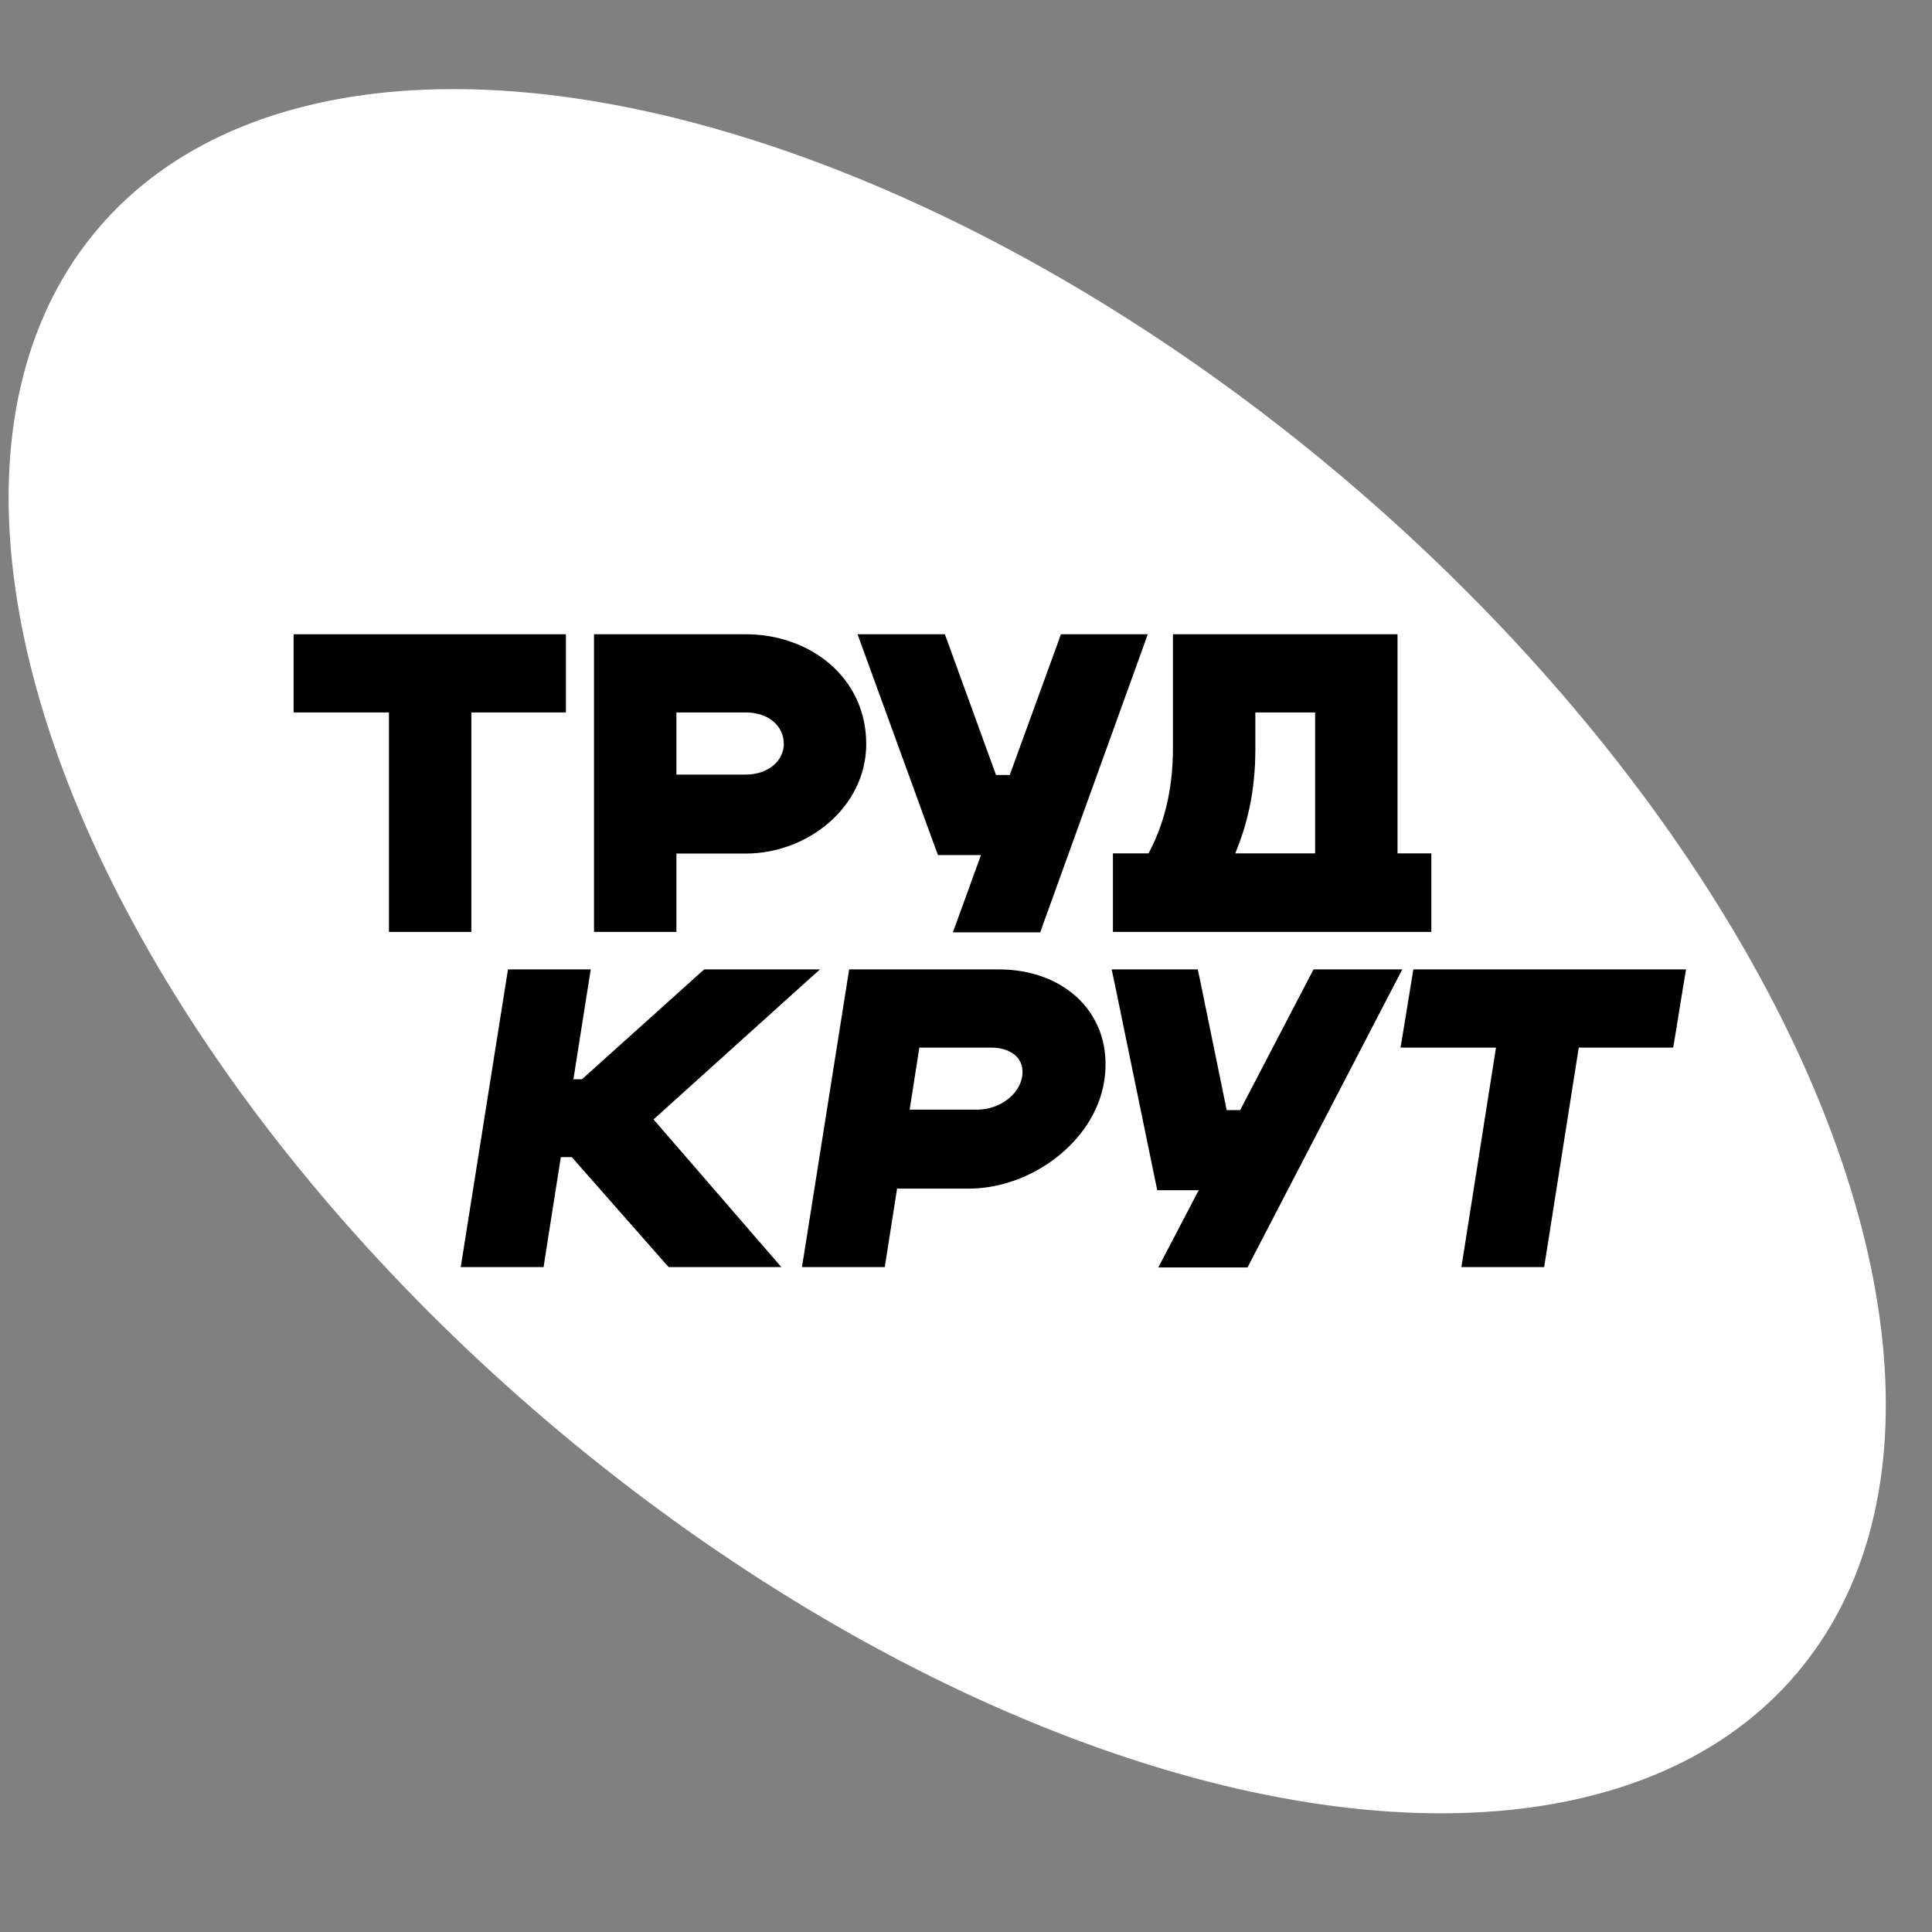
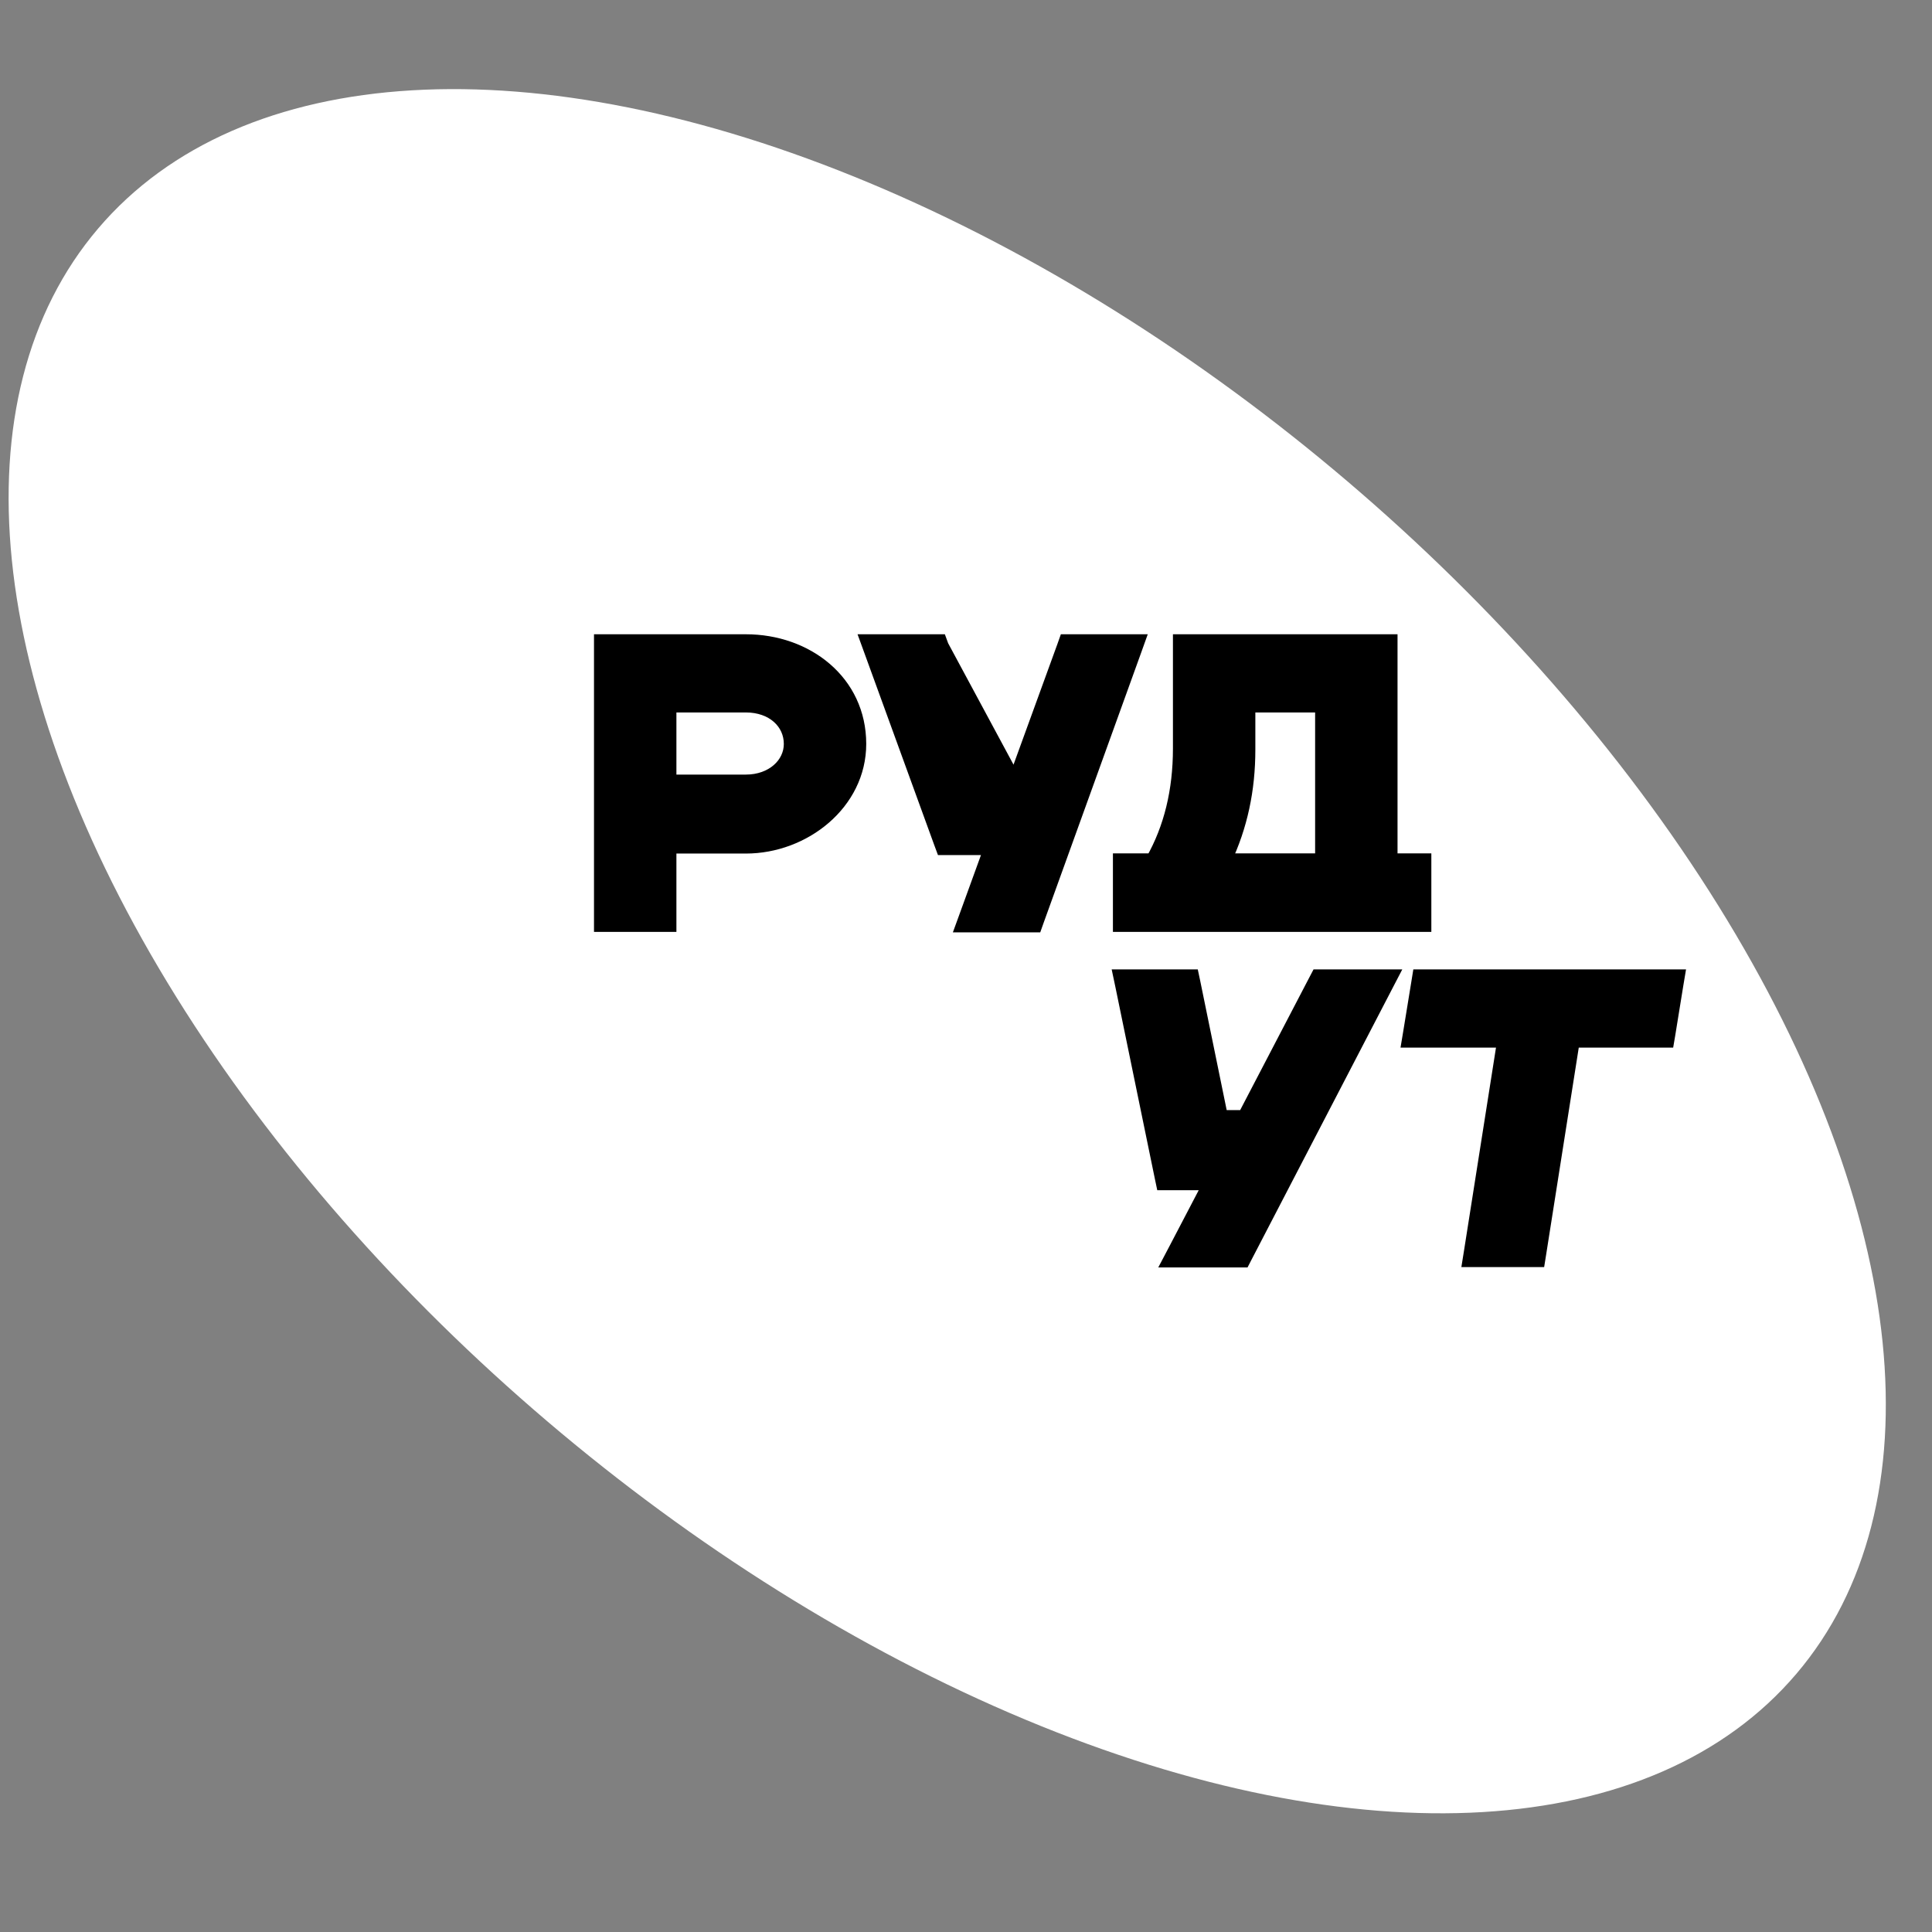
<svg xmlns="http://www.w3.org/2000/svg" width="32" height="32" viewBox="0 0 32 32" fill="none">
  <rect x="0" y="0" width="32" height="32" fill="#808080" stroke="none" />
  <g clip-path="url(#clip0_3541_207)">
    <ellipse cx="15.689" cy="15.755" rx="18.468" ry="10.223" transform="rotate(40.403 15.689 15.755)" fill="white" />
    <path d="M24.366 20.731L24.344 20.868H24.483H25.374H25.475L25.491 20.768L26.048 17.233H27.513H27.613L27.63 17.133L27.763 16.312L27.786 16.175H27.646H23.61H23.51L23.494 16.274L23.36 17.095L23.337 17.233H23.477H24.917L24.366 20.731Z" fill="black" stroke="black" stroke-width="0.237" />
    <path d="M20.519 20.874H20.591L20.624 20.81L22.941 16.348L23.031 16.175H22.836H21.9H21.828L21.795 16.238L20.613 18.505H20.221L19.763 16.269L19.743 16.175H19.647H18.705H18.559L18.589 16.317L19.244 19.5L19.264 19.595H19.36H20.05L19.472 20.701L19.381 20.874H19.577H20.519Z" fill="black" stroke="black" stroke-width="0.237" />
-     <path d="M13.444 20.731L13.422 20.868H13.561H14.452H14.553L14.569 20.768L14.757 19.569H16.043C16.527 19.569 17.018 19.389 17.407 19.092C17.797 18.795 18.093 18.376 18.172 17.891L18.172 17.89C18.251 17.381 18.102 16.948 17.797 16.643C17.495 16.341 17.049 16.175 16.546 16.175H14.267H14.166L14.15 16.275L13.444 20.731ZM16.413 17.233C16.636 17.233 16.809 17.304 16.917 17.412C17.023 17.518 17.076 17.669 17.047 17.853C16.988 18.205 16.621 18.498 16.177 18.498H14.928L15.126 17.233H16.413Z" fill="black" stroke="black" stroke-width="0.237" />
-     <path d="M9.359 17.995L9.624 16.312L9.646 16.175H9.507H8.616H8.515L8.499 16.275L7.792 20.731L7.77 20.868H7.909H8.8H8.902L8.917 20.768L9.188 19.047H9.524L11.092 20.828L11.128 20.868H11.181H12.422H12.682L12.512 20.672L10.659 18.531L13.043 16.381L13.272 16.175H12.964H11.754H11.709L11.675 16.205L9.684 17.995H9.359Z" fill="black" stroke="black" stroke-width="0.237" />
    <path d="M18.671 14.253H18.552V14.371V15.199V15.317H18.671H19.562H22.579H23.471H23.589V15.199V14.371V14.253H23.471H23.029V10.743V10.624H22.91H19.664H19.546V10.743V12.398C19.546 13.099 19.395 13.72 19.093 14.253H18.671ZM21.901 11.682V14.253H20.276C20.545 13.686 20.674 13.08 20.674 12.417V11.682H21.901Z" fill="black" stroke="black" stroke-width="0.237" />
-     <path d="M17.063 15.324H17.146L17.174 15.245L18.785 10.783L18.842 10.624H18.674H17.738H17.655L17.627 10.703L16.808 12.954H16.414L15.596 10.703L15.567 10.624H15.484H14.542H14.373L14.431 10.783L15.589 13.966L15.618 14.044H15.701H16.417L16.01 15.165L15.952 15.324H16.121H17.063Z" fill="black" stroke="black" stroke-width="0.237" />
+     <path d="M17.063 15.324H17.146L17.174 15.245L18.785 10.783L18.842 10.624H18.674H17.738H17.655L17.627 10.703L16.808 12.954L15.596 10.703L15.567 10.624H15.484H14.542H14.373L14.431 10.783L15.589 13.966L15.618 14.044H15.701H16.417L16.01 15.165L15.952 15.324H16.121H17.063Z" fill="black" stroke="black" stroke-width="0.237" />
    <path d="M9.957 15.199V15.317H10.075H10.966H11.085V15.199V14.019H12.354C13.313 14.019 14.229 13.3 14.229 12.322C14.229 11.292 13.357 10.624 12.354 10.624H10.075H9.957V10.743V15.199ZM12.354 11.682C12.801 11.682 13.101 11.963 13.101 12.322C13.101 12.66 12.796 12.948 12.354 12.948H11.085V11.682H12.354Z" fill="black" stroke="black" stroke-width="0.237" />
-     <path d="M6.561 15.199V15.317H6.679H7.57H7.689V15.199V11.682H9.136H9.255V11.564V10.743V10.624H9.136H5.101H4.982V10.743V11.564V11.682H5.101H6.561V15.199Z" fill="black" stroke="black" stroke-width="0.237" />
  </g>
  <defs>
    <clipPath id="clip0_3541_207">
      <rect width="32" height="32" fill="white" />
    </clipPath>
  </defs>
</svg>